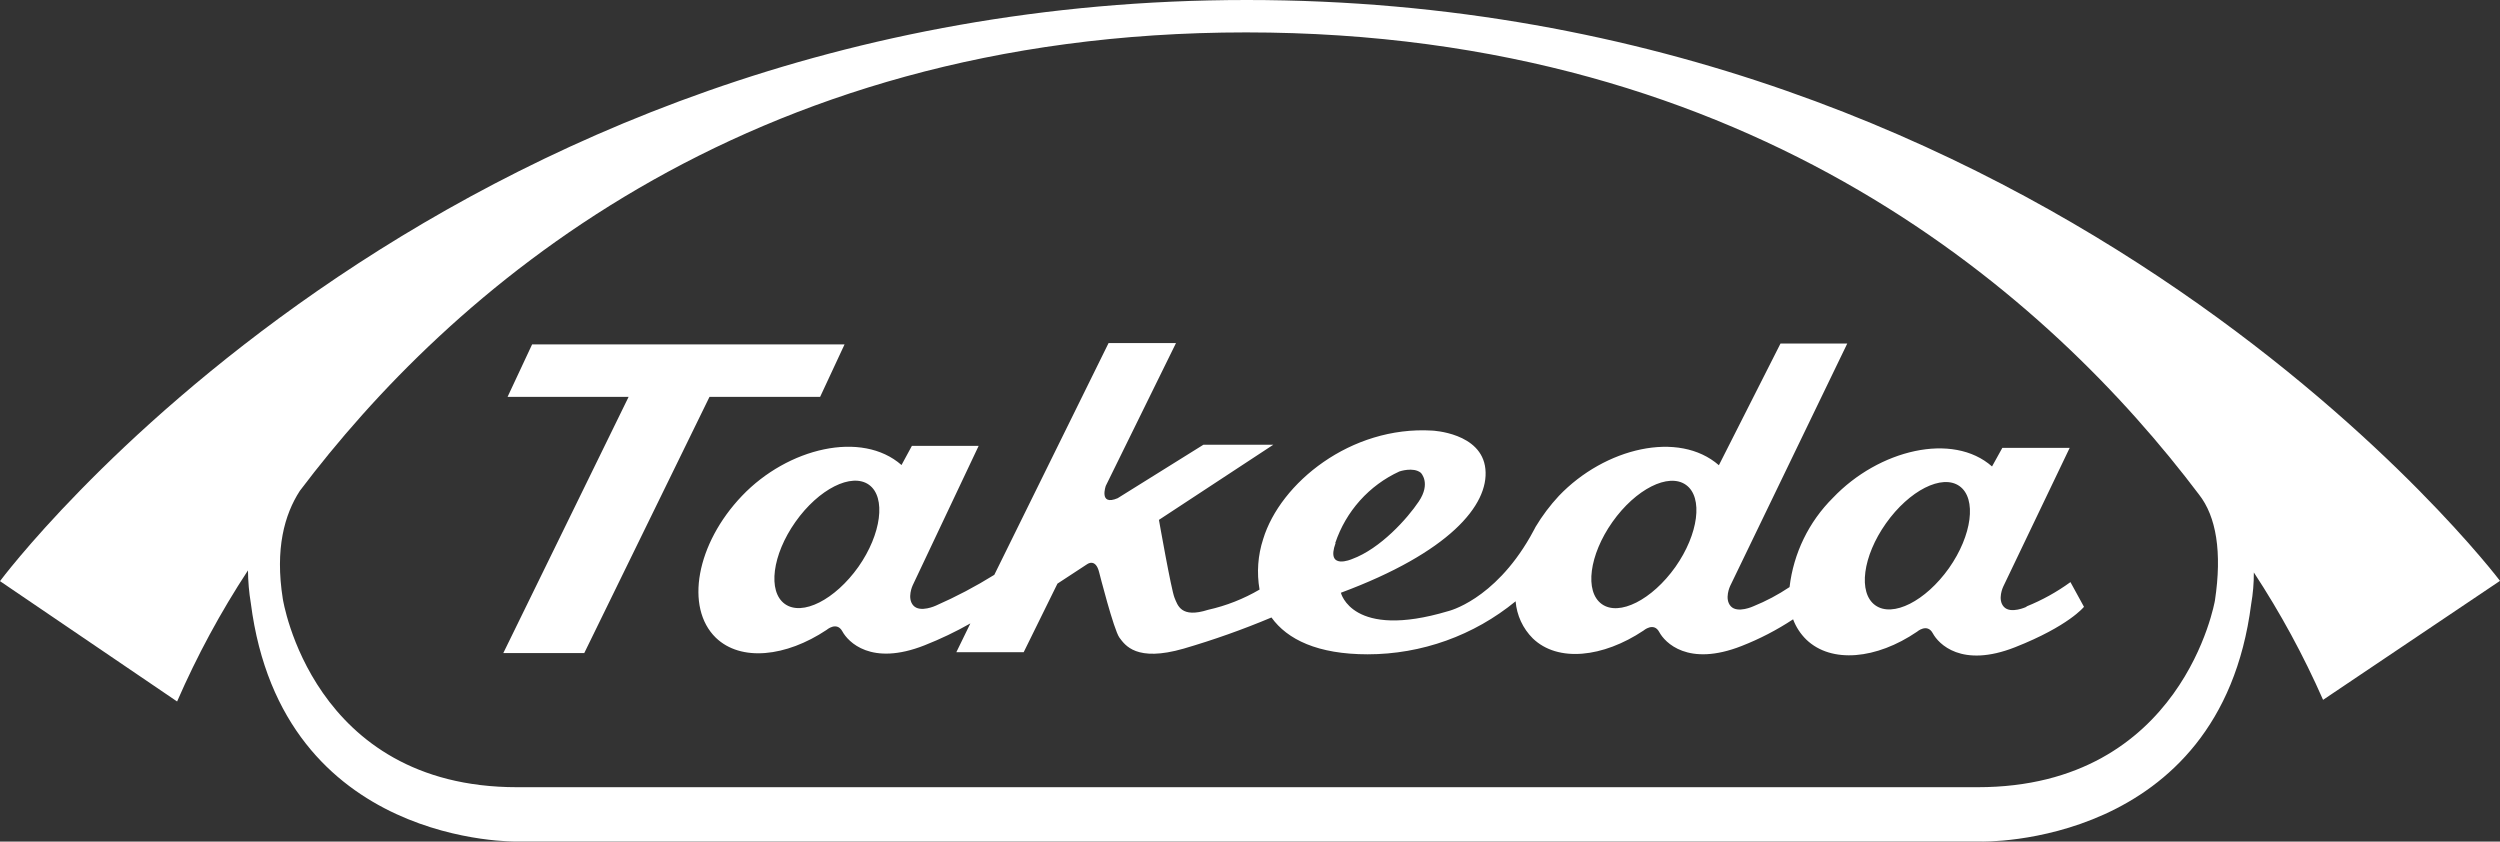
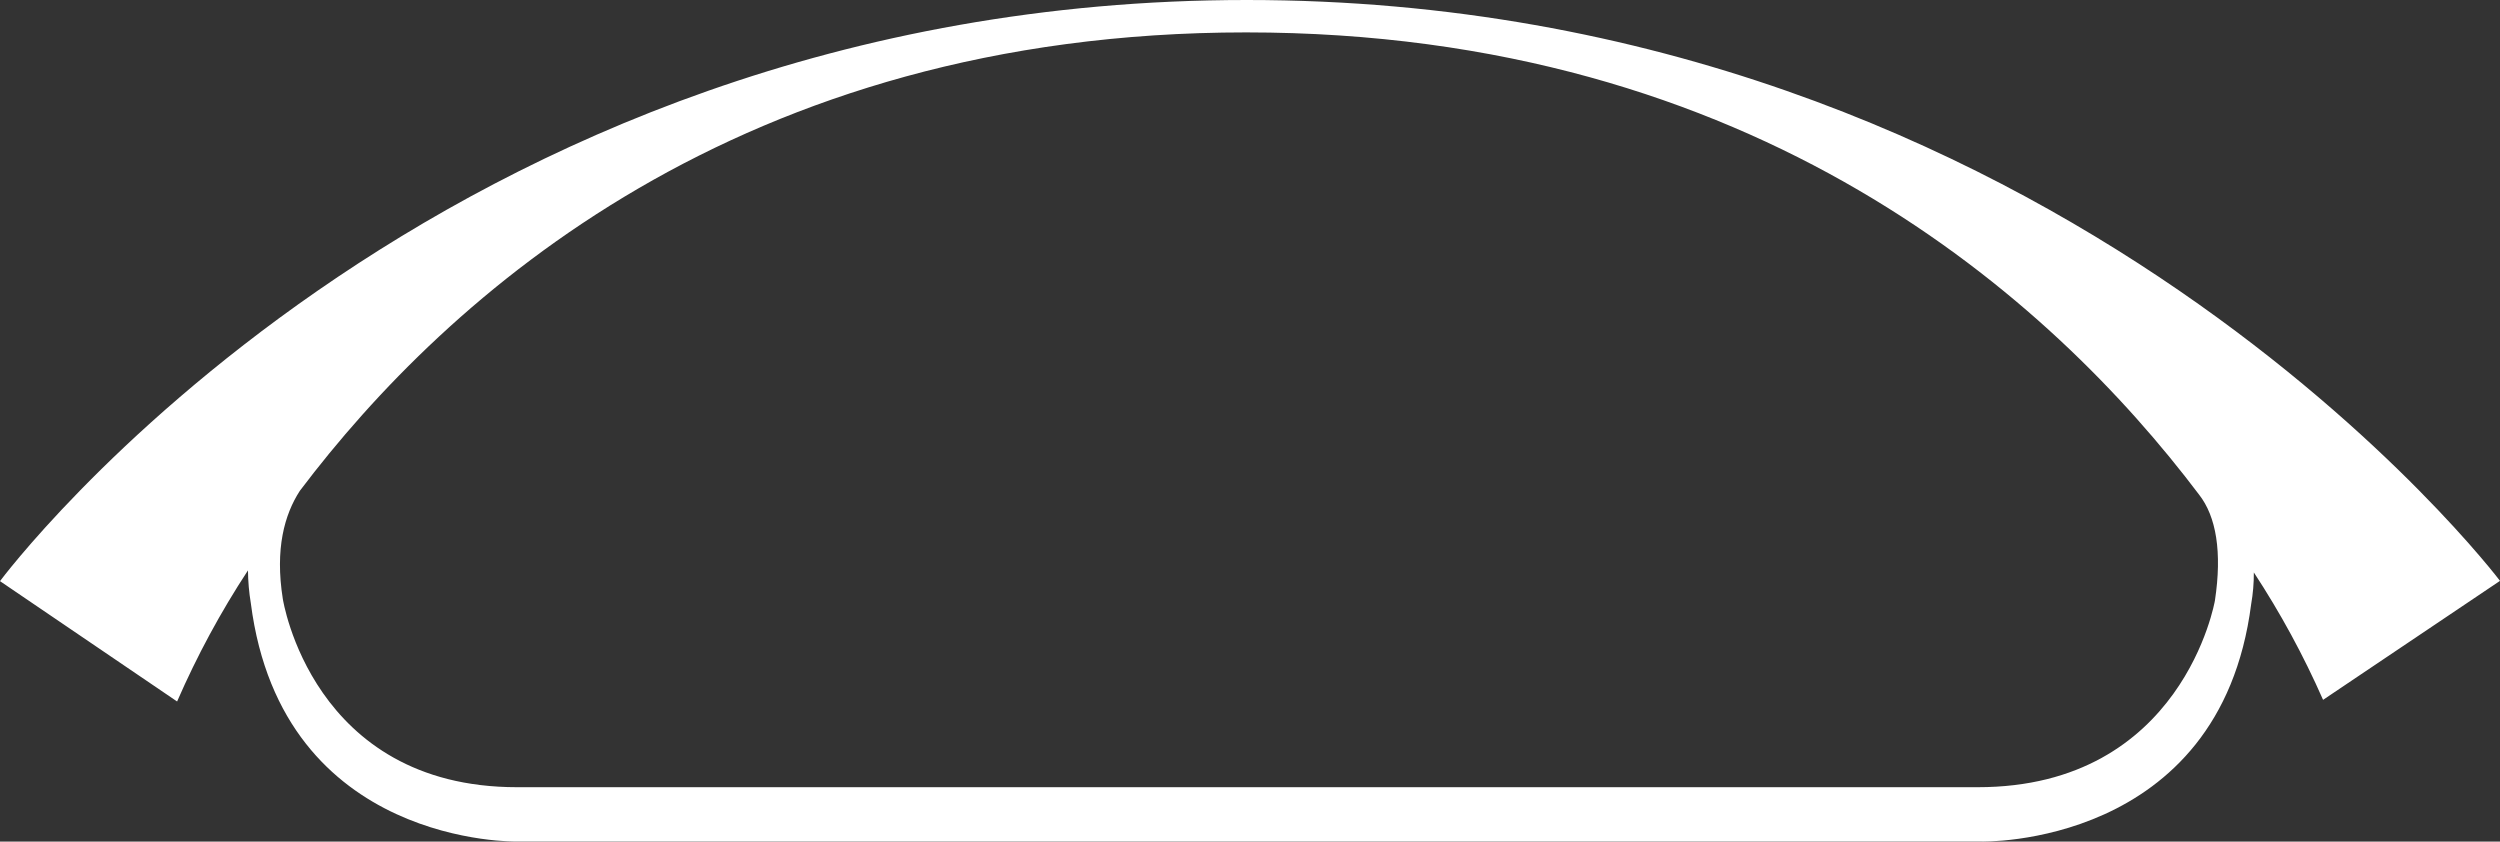
<svg xmlns="http://www.w3.org/2000/svg" width="101" height="34" viewBox="0 0 101 34" fill="none">
  <rect x="0" y="0" width="101" height="34" fill="#333333" stroke="none" />
  <path d="M50.369 0C17.451 0 0 23.478 0 23.478L7.155 28.34C7.958 26.496 8.915 24.724 10.018 23.044C10.022 23.49 10.061 23.934 10.134 24.373C11.398 34.236 20.923 33.999 20.923 33.999H80.023C80.023 33.999 89.683 34.267 90.947 24.408C91.021 23.985 91.057 23.556 91.055 23.126C92.128 24.761 93.064 26.483 93.852 28.274L101 23.467C101 23.467 83.287 0 50.369 0ZM89.483 24.261C89.483 24.261 88.196 31.803 79.9 31.803H20.888C12.592 31.803 11.425 24.191 11.425 24.191C11.105 22.169 11.494 20.786 12.114 19.829C18.087 11.923 29.909 1.309 50.342 1.309C70.953 1.309 82.875 12.078 88.843 19.984C89.533 20.864 89.779 22.301 89.483 24.261Z" fill="white" />
-   <path d="M33.133 16.033L34.12 13.914H21.497L20.506 16.033H25.396L20.333 26.384H23.604L28.664 16.033H33.133Z" fill="white" />
-   <path d="M81.869 24.516C81.869 24.516 81.23 24.815 80.956 24.516C80.683 24.218 80.929 23.703 80.929 23.703L83.615 18.094H80.894L80.478 18.845C78.891 17.443 75.901 18.167 74.051 20.112C73.077 21.079 72.458 22.351 72.298 23.718C71.839 24.026 71.349 24.286 70.838 24.493C70.838 24.493 70.198 24.791 69.924 24.493C69.651 24.195 69.897 23.676 69.897 23.676L74.629 13.879H71.932L69.443 18.795C67.817 17.377 64.834 18.094 62.981 20.031C62.624 20.415 62.307 20.835 62.037 21.286V21.286C62.021 21.322 62.003 21.357 61.983 21.39C61.925 21.495 61.871 21.588 61.817 21.692C60.341 24.265 58.504 24.691 58.504 24.691C54.616 25.853 54.172 23.947 54.172 23.947C58.527 22.328 60.16 20.414 60.01 18.946C59.86 17.478 57.86 17.396 57.86 17.396C54.569 17.199 51.722 19.515 51.032 21.778C50.817 22.436 50.767 23.137 50.886 23.819C50.239 24.197 49.539 24.473 48.809 24.636C47.715 24.985 47.58 24.462 47.449 24.145C47.318 23.827 46.821 21.003 46.821 21.003L51.444 17.966H48.62L45.152 20.128C44.382 20.453 44.674 19.628 44.674 19.628L47.51 13.86H44.786L40.17 23.223C39.414 23.693 38.626 24.108 37.812 24.466C37.812 24.466 37.176 24.764 36.902 24.466C36.629 24.168 36.872 23.649 36.872 23.649L39.538 18.012H36.841L36.421 18.787C34.814 17.377 31.828 18.094 29.978 20.031C28.129 21.968 27.666 24.544 28.919 25.764C29.932 26.74 31.755 26.538 33.392 25.45C33.392 25.45 33.804 25.09 34.032 25.508C34.259 25.926 35.188 26.926 37.353 26.07C37.989 25.819 38.608 25.524 39.203 25.186L38.636 26.349H41.357L42.721 23.579L43.904 22.804C43.904 22.804 44.262 22.517 44.408 23.13C44.408 23.13 44.998 25.454 45.225 25.76C45.453 26.066 45.907 26.755 47.819 26.205C49.024 25.853 50.209 25.433 51.367 24.946C52.007 25.837 53.236 26.434 55.255 26.434C57.433 26.433 59.544 25.676 61.231 24.292C61.277 24.859 61.523 25.391 61.925 25.791C62.935 26.767 64.761 26.566 66.395 25.477C66.395 25.477 66.811 25.117 67.034 25.535C67.258 25.953 68.19 26.953 70.364 26.097C71.092 25.812 71.788 25.451 72.441 25.02C72.557 25.33 72.74 25.61 72.976 25.841C73.99 26.814 75.812 26.635 77.446 25.523C77.446 25.523 77.858 25.163 78.085 25.585C78.313 26.008 79.241 27.003 81.411 26.147C83.58 25.291 84.193 24.516 84.193 24.516L83.646 23.517C83.096 23.917 82.499 24.248 81.869 24.501V24.516ZM34.679 22.901C33.735 24.23 32.41 24.904 31.708 24.4C31.007 23.897 31.196 22.417 32.136 21.084C33.076 19.752 34.409 19.085 35.107 19.585C35.804 20.085 35.608 21.58 34.679 22.901ZM53.945 21.936C54.158 21.303 54.497 20.719 54.942 20.222C55.388 19.725 55.929 19.325 56.535 19.047C56.535 19.047 57.097 18.853 57.401 19.101C57.401 19.101 57.821 19.515 57.317 20.263C56.866 20.937 55.775 22.165 54.619 22.587C54.619 22.587 53.552 23.056 53.957 21.94L53.945 21.936ZM67.686 22.905C66.742 24.234 65.412 24.908 64.711 24.404C64.01 23.9 64.202 22.421 65.142 21.088C66.083 19.756 67.412 19.089 68.113 19.589C68.815 20.089 68.622 21.576 67.686 22.905ZM78.737 22.955C77.793 24.284 76.467 24.958 75.762 24.454C75.057 23.951 75.253 22.471 76.194 21.142C77.134 19.814 78.463 19.14 79.164 19.639C79.866 20.139 79.673 21.627 78.737 22.955" fill="white" />
</svg>